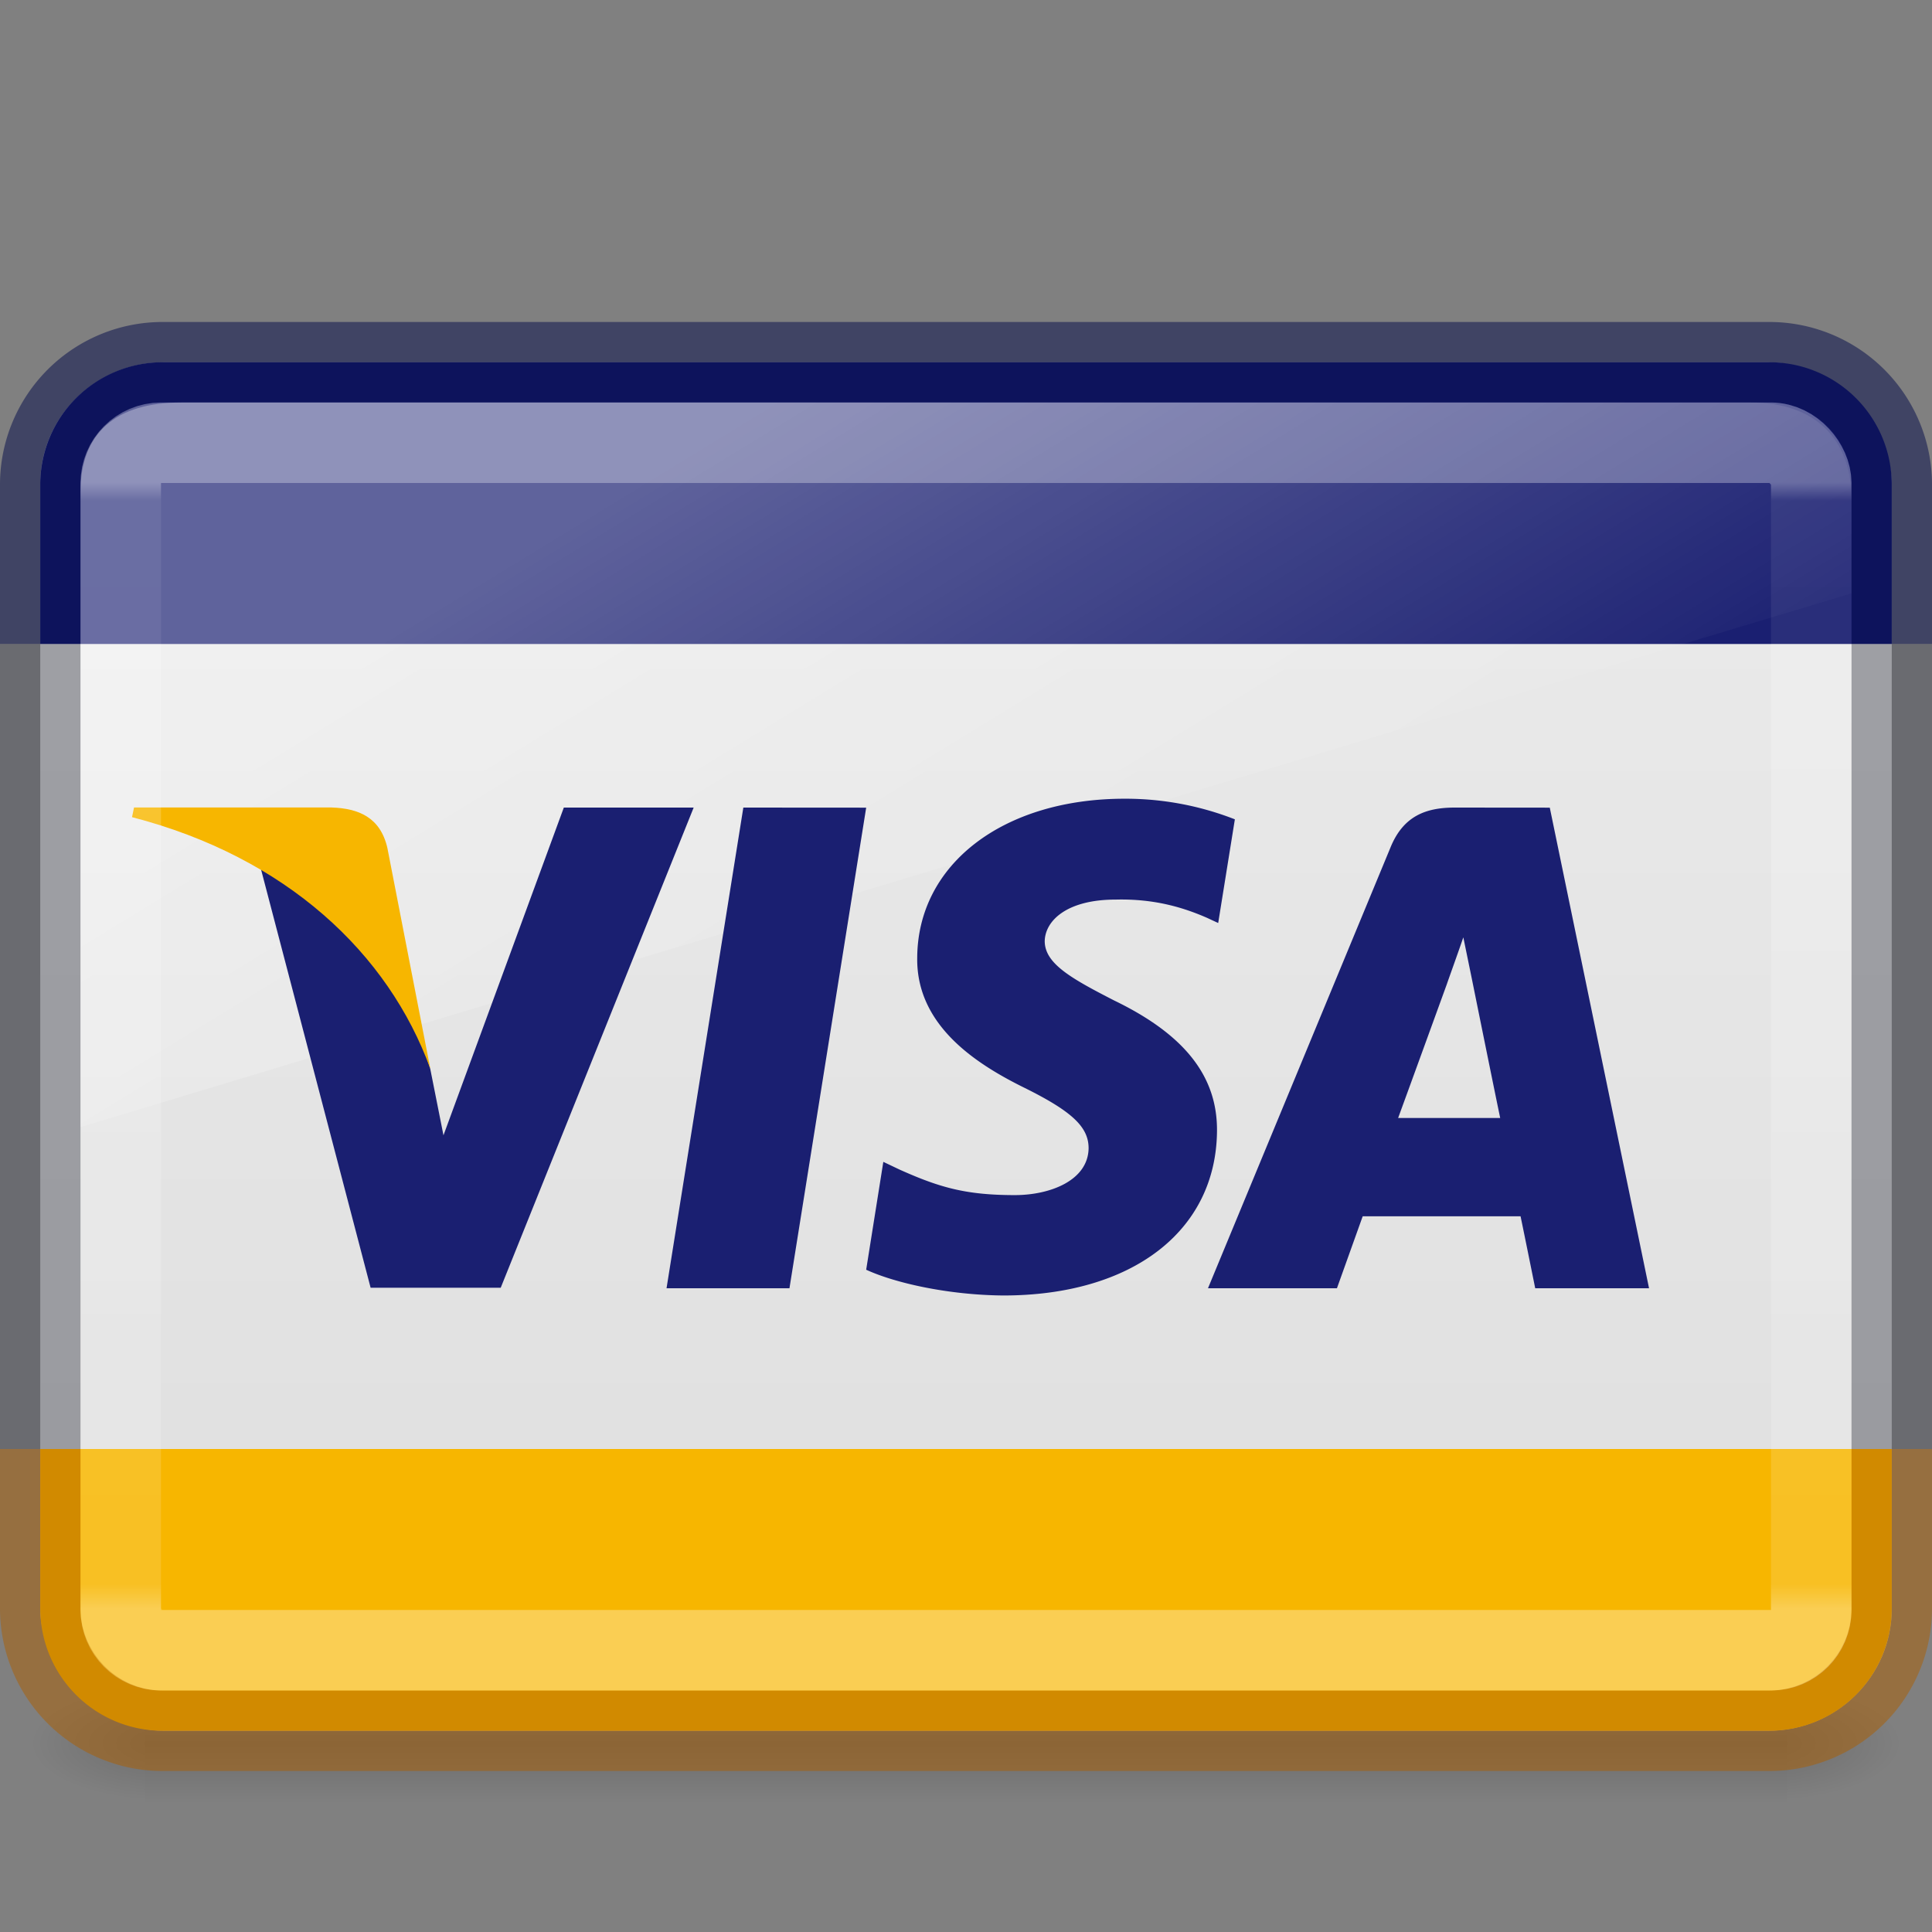
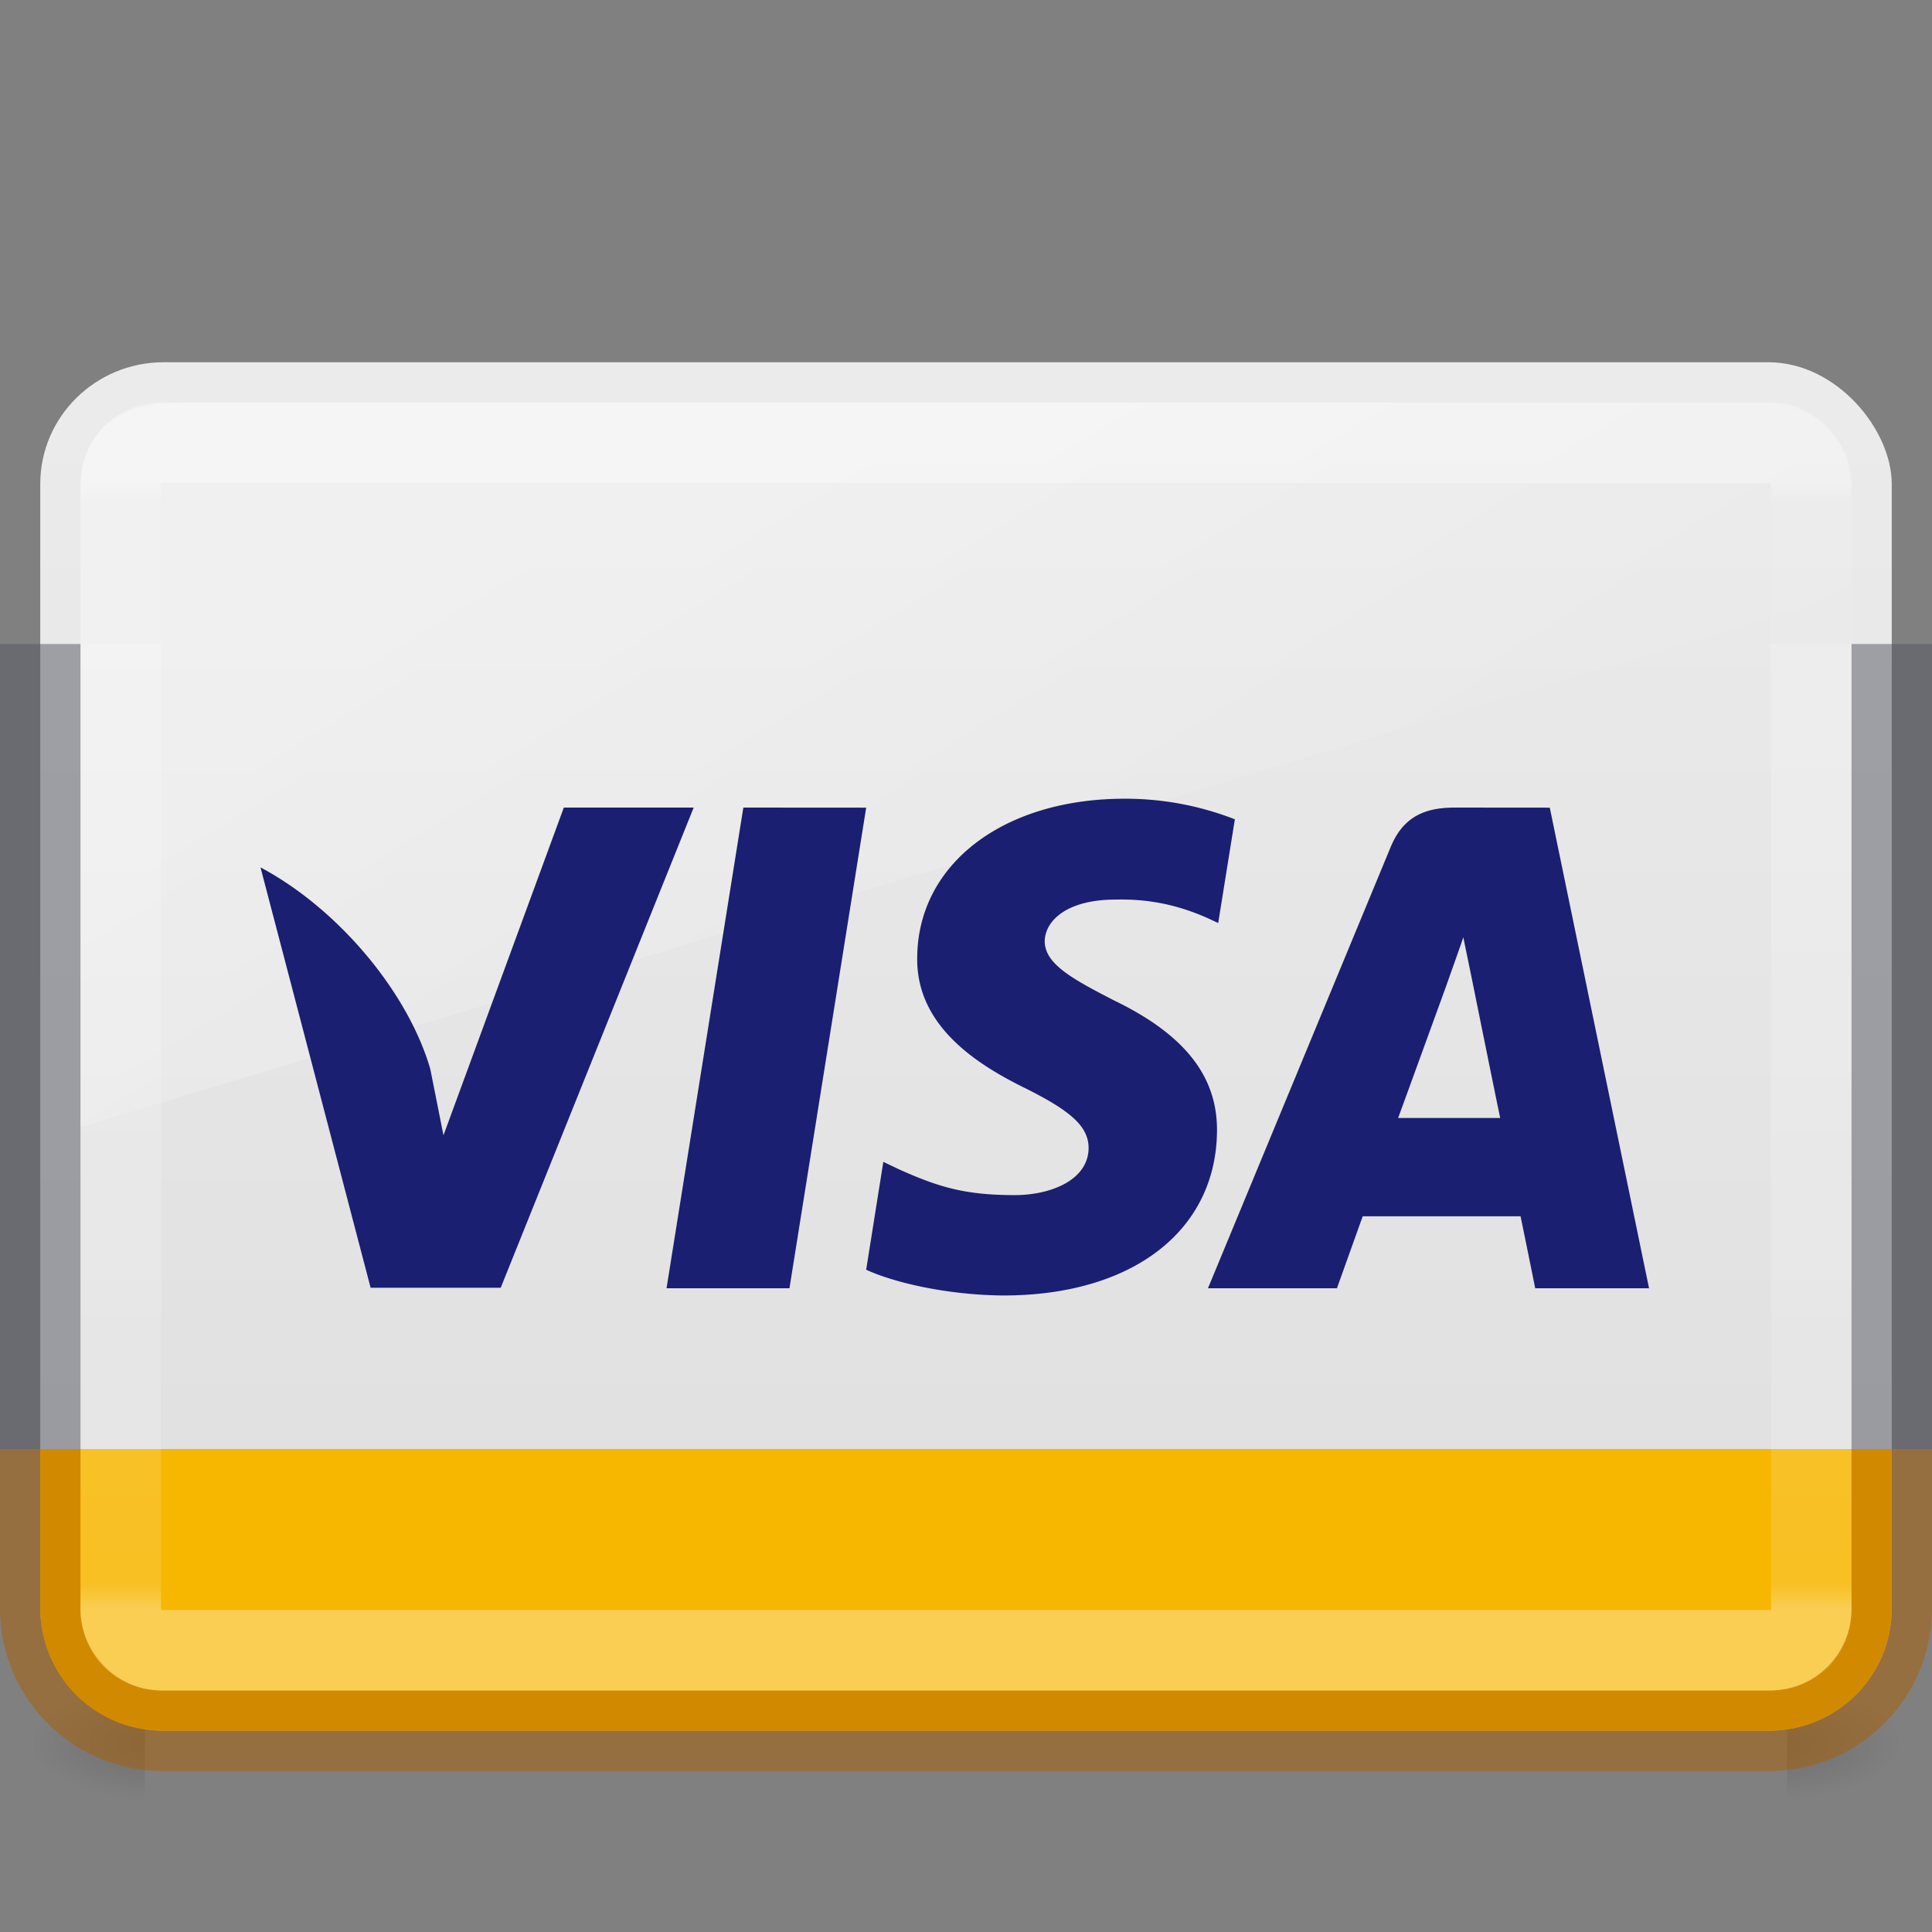
<svg xmlns="http://www.w3.org/2000/svg" xmlns:xlink="http://www.w3.org/1999/xlink" version="1.0" width="24" height="24">
  <rect width="100%" height="100%" fill="#808080" stroke="none" />
  <defs>
    <linearGradient id="e">
      <stop offset="0" stop-color="#fff" />
      <stop offset=".016" stop-color="#fff" stop-opacity=".235" />
      <stop offset=".978" stop-color="#fff" stop-opacity=".157" />
      <stop offset="1" stop-color="#fff" stop-opacity=".392" />
    </linearGradient>
    <linearGradient id="d">
      <stop offset="0" />
      <stop offset="1" stop-opacity="0" />
    </linearGradient>
    <linearGradient id="c">
      <stop offset="0" stop-opacity="0" />
      <stop offset=".5" />
      <stop offset="1" stop-opacity="0" />
    </linearGradient>
    <linearGradient xlink:href="#a" id="j" x1="23.25" y1="-28.809" x2="23.25" y2="70.295" gradientUnits="userSpaceOnUse" gradientTransform="matrix(.523 0 0 .486 -.545 .129)" />
    <linearGradient xlink:href="#b" id="k" x1="10" y1="-3" x2="20" y2="12" gradientUnits="userSpaceOnUse" gradientTransform="matrix(.562 0 0 .516 .193 8.91)" />
    <linearGradient id="b">
      <stop offset="0" stop-color="#fff" />
      <stop offset="1" stop-color="#fff" stop-opacity="0" />
    </linearGradient>
    <linearGradient x1="302.857" y1="366.648" x2="302.857" y2="609.505" id="g" xlink:href="#c" gradientUnits="userSpaceOnUse" gradientTransform="matrix(.042 0 0 .006 -3.27 18.735)" />
    <linearGradient id="a">
      <stop offset="0" stop-color="#fafafa" />
      <stop offset="1" stop-color="#d4d4d4" />
    </linearGradient>
    <linearGradient xlink:href="#e" id="l" gradientUnits="userSpaceOnUse" gradientTransform="matrix(.568 0 0 .405 -1.622 3.27)" x1="40.29" y1="6.733" x2="40.29" y2="41.267" />
    <linearGradient xlink:href="#f" id="m" gradientUnits="userSpaceOnUse" gradientTransform="matrix(.568 0 0 .405 -1.622 3.27)" x1="40.29" y1="6.733" x2="40.29" y2="41.267" />
    <linearGradient id="f">
      <stop offset="0" stop-color="#fff" />
      <stop offset=".016" stop-color="#fff" stop-opacity=".235" />
      <stop offset=".978" stop-color="#fff" stop-opacity=".157" />
      <stop offset="1" stop-color="#fff" stop-opacity=".392" />
    </linearGradient>
    <radialGradient cx="605.714" cy="486.648" r="117.143" fx="605.714" fy="486.648" id="h" xlink:href="#d" gradientUnits="userSpaceOnUse" gradientTransform="matrix(-.014 0 0 .006 10.513 18.735)" />
    <radialGradient cx="605.714" cy="486.648" r="117.143" fx="605.714" fy="486.648" id="i" xlink:href="#d" gradientUnits="userSpaceOnUse" gradientTransform="matrix(.014 0 0 .006 13.487 18.735)" />
  </defs>
-   <path style="marker:none" overflow="visible" opacity=".15" fill="url(#g)" d="M1.8 21h20.4v1.5H1.8z" />
  <path style="marker:none" d="M1.8 21v1.5c-.745.003-1.8-.336-1.8-.75S.83 21 1.8 21z" overflow="visible" opacity=".15" fill="url(#h)" />
  <path style="marker:none" d="M22.2 21v1.5c.745.003 1.8-.336 1.8-.75s-.83-.75-1.8-.75z" overflow="visible" opacity=".15" fill="url(#i)" />
  <rect width="23" height="17" rx="1.533" ry="1.513" x=".5" y="4.5" style="marker:none" color="#000" overflow="visible" fill="url(#j)" />
-   <path d="M2.033 4.5A1.52 1.52 0 00.5 6.014V8h23V6.014A1.52 1.52 0 0021.967 4.5z" style="marker:none;font-variant-east_asian:normal" color="#000" overflow="visible" fill="#1a1f71" stroke-width=".696" />
  <path d="M.5 18v1.986A1.52 1.52 0 002.033 21.5h19.934a1.52 1.52 0 001.533-1.514V18z" style="marker:none;font-variant-east_asian:normal" color="#000" overflow="visible" fill="#f7b600" stroke-width=".696" />
-   <path d="M23.5 8V6.014A1.52 1.52 0 0021.967 4.5H2.033A1.52 1.52 0 00.5 6.014V8" style="marker:none" color="#000" overflow="visible" opacity=".5" fill="none" stroke="#000948" />
  <path d="M.5 18v1.986A1.52 1.52 0 002.033 21.5h19.934a1.52 1.52 0 001.533-1.514V18" style="marker:none" color="#000" overflow="visible" opacity=".5" fill="none" stroke="#ad5f00" />
  <path d="M2.25 5C1.439 5 1 5.376 1 6.112V14l22-6.63V6.202C23 5.466 22.562 5 21.75 5z" opacity=".3" fill="url(#k)" />
  <path style="marker:none" d="M23.5 18V8M.5 8v10" color="#000" overflow="visible" opacity=".5" fill="none" stroke="#555761" stroke-linejoin="round" />
  <path d="M13.97 9.922c-1.508 0-2.57.813-2.576 1.975-.013.858.762 1.335 1.34 1.62.59.293.789.486.789.747-.006.4-.477.582-.916.582-.61 0-.936-.095-1.432-.317l-.202-.096-.213 1.34c.358.165 1.018.314 1.703.32 1.601 0 2.643-.8 2.655-2.04.007-.68-.399-1.2-1.278-1.625-.534-.274-.862-.458-.862-.738.006-.254.276-.515.879-.515.496-.013.861.106 1.138.227l.138.064.207-1.288a3.73 3.73 0 00-1.37-.256zm-6.966.11l-1.495 4.071-.164-.824c-.277-.953-1.142-1.989-2.109-2.504l1.368 5.222H6.22l2.397-5.965zm2.23 0l-.954 5.971h1.527l.953-5.97zm8.837 0c-.364 0-.64.108-.798.496l-2.267 5.475h1.602l.32-.894h1.961c.044.21.182.894.182.894h1.414l-1.233-5.97zm.107 1.612l.106.516s.289 1.429.352 1.728h-1.268c.126-.343.608-1.67.608-1.67-.006.013.126-.352.202-.574z" fill="#1a1f71" stroke-width="4.43" />
-   <path style="marker:none" d="M4.121 10.031H1.665l-.025.12c1.916.496 3.185 1.691 3.706 3.127l-.534-2.745c-.088-.381-.358-.49-.69-.502z" fill="#f7b600" stroke-width=".696" />
  <rect width="21" height="15" rx=".5" ry=".5" x="1.5" y="5.5" opacity=".3" fill="none" stroke="url(#l)" stroke-linecap="round" stroke-linejoin="round" />
  <path d="M1.5 8v12c0 .277.223.5.5.5h20c.277 0 .5-.223.5-.5V8" opacity=".6" fill="none" stroke="url(#m)" stroke-linejoin="round" />
</svg>